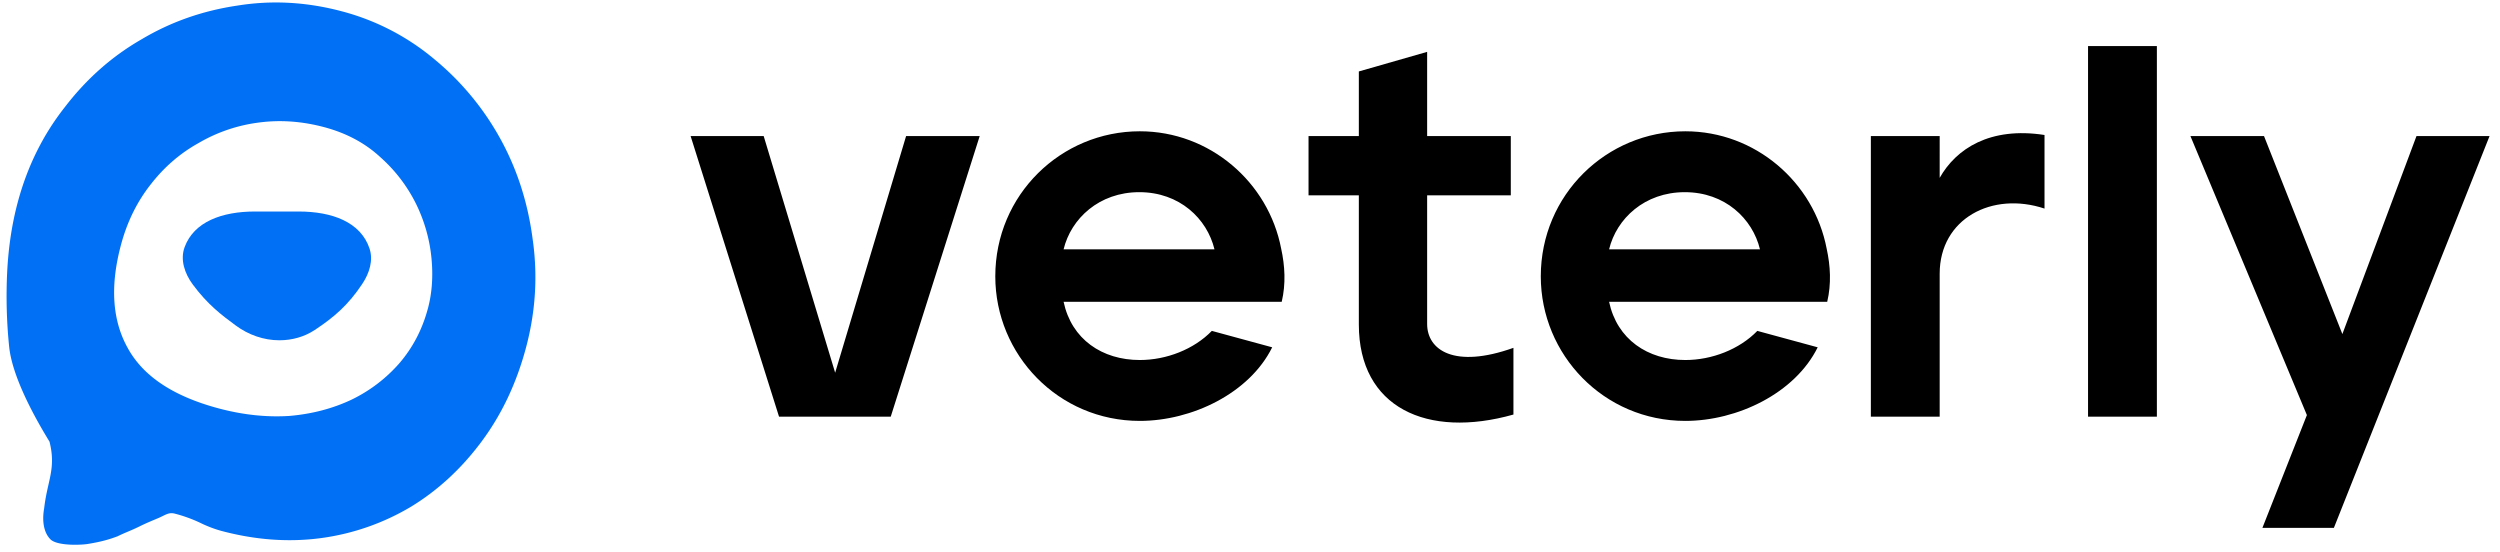
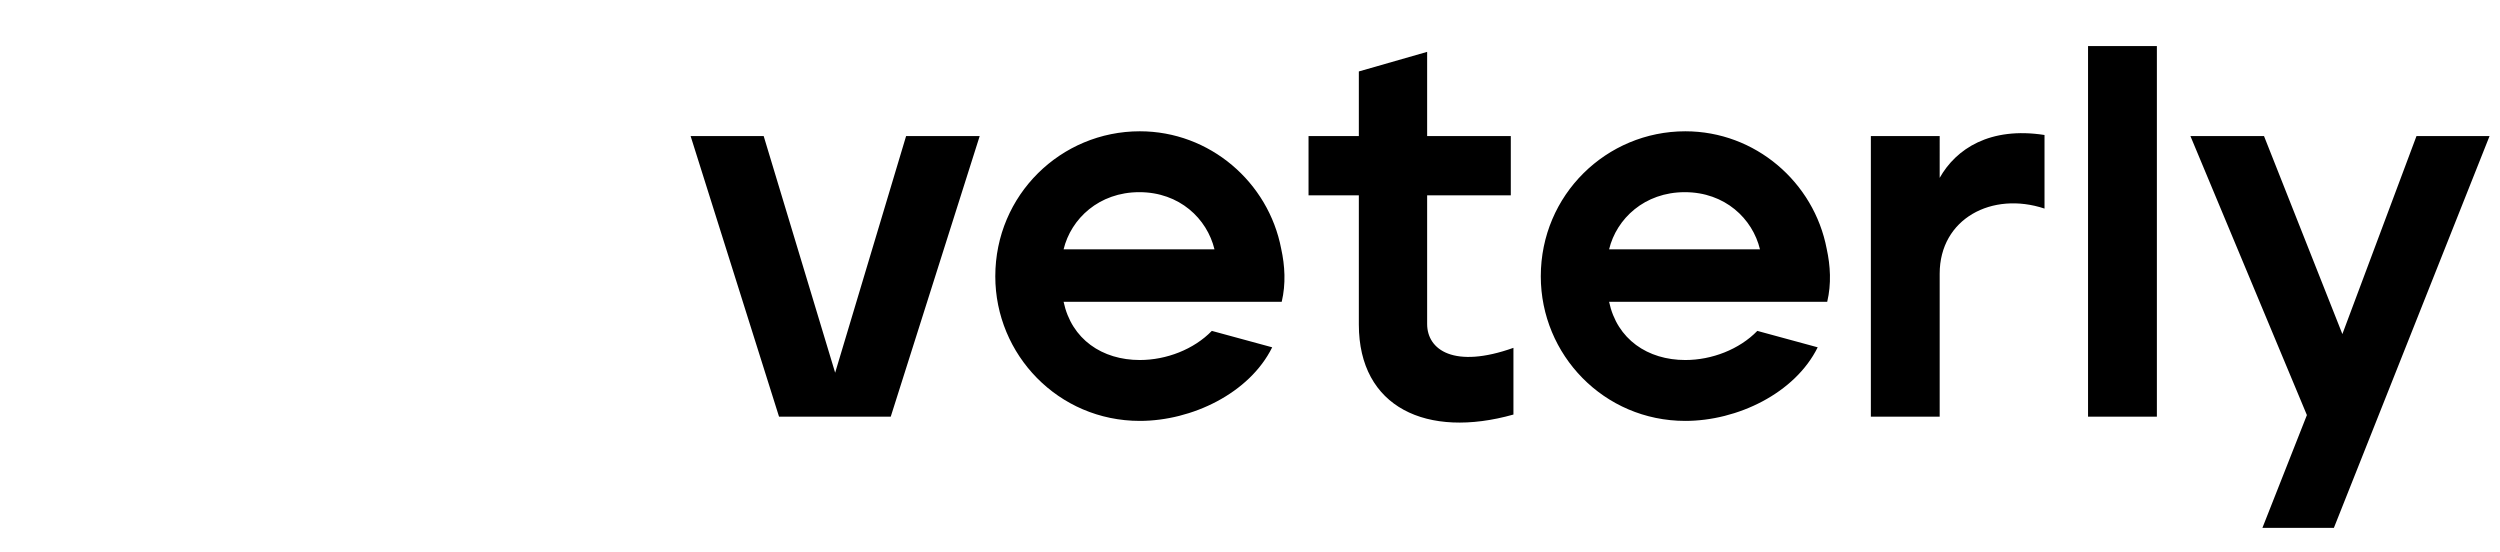
<svg xmlns="http://www.w3.org/2000/svg" width="181" height="40" fill="none">
-   <path fill="#0170F4" d="M26.237 20.54c.505-.759.805-1.693.513-2.557-.644-1.906-2.7-2.67-5.136-2.67H18.47c-2.397 0-4.426.74-5.104 2.58-.335.913.006 1.915.585 2.696 1.075 1.454 2.073 2.207 3.125 2.982.913.672 2.015 1.065 3.15 1.065.908 0 1.805-.244 2.562-.745 1.44-.955 2.43-1.817 3.45-3.35Z" />
-   <path fill="#0170F4" d="M16.008 38.432a8.69 8.69 0 0 1-1.505-.577 10.45 10.45 0 0 0-1.831-.664c-.462-.124-.675.09-1.223.323-.516.22-.824.34-1.375.611-.625.307-.992.422-1.563.703-.625.235-1.172.391-2.11.547-.39.078-2.195.18-2.733-.312-.531-.519-.625-1.406-.47-2.266.235-2.031.88-2.865.386-4.822C2.105 29.562.859 26.99.664 25.113a36.084 36.084 0 0 1-.14-5.51c.095-1.769.349-3.423.762-4.963.694-2.593 1.835-4.894 3.421-6.9 1.566-2.042 3.416-3.674 5.55-4.898C12.37 1.584 14.683.772 17.2.403c2.495-.402 5.02-.261 7.574.423a17.25 17.25 0 0 1 6.709 3.491 19.857 19.857 0 0 1 4.75 5.746c1.214 2.208 1.992 4.63 2.333 7.27.376 2.62.212 5.24-.49 7.86-.687 2.566-1.759 4.827-3.215 6.782-1.455 1.955-3.158 3.526-5.106 4.712a17.192 17.192 0 0 1-6.46 2.264c-2.358.324-4.787.15-7.287-.519ZM30.98 22.336c.304-1.135.388-2.372.252-3.711a11.35 11.35 0 0 0-1.107-3.858 11.098 11.098 0 0 0-2.587-3.386c-1.096-1.017-2.445-1.74-4.048-2.17-1.63-.437-3.232-.548-4.804-.332a11.492 11.492 0 0 0-4.33 1.489c-1.335.743-2.493 1.75-3.474 3.021-.974 1.245-1.682 2.69-2.123 4.339-.804 2.998-.631 5.505.518 7.521 1.121 2.01 3.299 3.447 6.532 4.313 1.766.473 3.478.657 5.137.552 1.64-.14 3.143-.534 4.51-1.18a10.904 10.904 0 0 0 3.458-2.635c.972-1.13 1.661-2.45 2.066-3.963Z" />
  <path fill="#000" d="M56.402 30.166h8.088L70.93 9.85h-5.328l-5.137 17.135L55.29 9.85H50l6.402 20.316Zm26.122.307c3.757 0 7.935-1.993 9.583-5.328l-4.37-1.189c-1.303 1.342-3.296 2.109-5.213 2.109-2.722 0-4.945-1.495-5.52-4.217h15.793c.307-1.303.23-2.607-.038-3.833-.92-4.83-5.175-8.51-10.235-8.51-5.712 0-10.465 4.6-10.465 10.503 0 5.673 4.562 10.465 10.465 10.465Zm5.405-12.42H77.004c.537-2.223 2.568-4.14 5.482-4.14 2.913 0 4.906 1.917 5.443 4.14Zm21.644 11.96v-4.83c-4.293 1.533-6.248.153-6.248-1.725v-9.315h6.057V9.85h-6.057V3.755L98.38 5.173V9.85h-3.642v4.293h3.642v9.353c0 6.019 4.945 8.28 11.193 6.517Zm12.445.46c3.757 0 7.935-1.993 9.583-5.328l-4.37-1.189c-1.303 1.342-3.296 2.109-5.213 2.109-2.722 0-4.945-1.495-5.52-4.217h15.793c.307-1.303.23-2.607-.038-3.833-.92-4.83-5.175-8.51-10.235-8.51-5.712 0-10.465 4.6-10.465 10.503 0 5.673 4.562 10.465 10.465 10.465Zm5.405-12.42h-10.925c.537-2.223 2.568-4.14 5.482-4.14 2.913 0 4.906 1.917 5.443 4.14Zm8.027 12.113h4.983v-10.35c0-3.986 3.795-5.98 7.59-4.715V9.773c-3.948-.613-6.402.997-7.59 3.105V9.85h-4.983v20.316Zm15.724 0h4.984V3.333h-4.984v26.833Zm15.845-.115-3.22 8.165h5.175l11.27-28.366h-5.29l-5.366 14.336-5.674-14.336h-5.328l8.433 20.201Z" />
</svg>